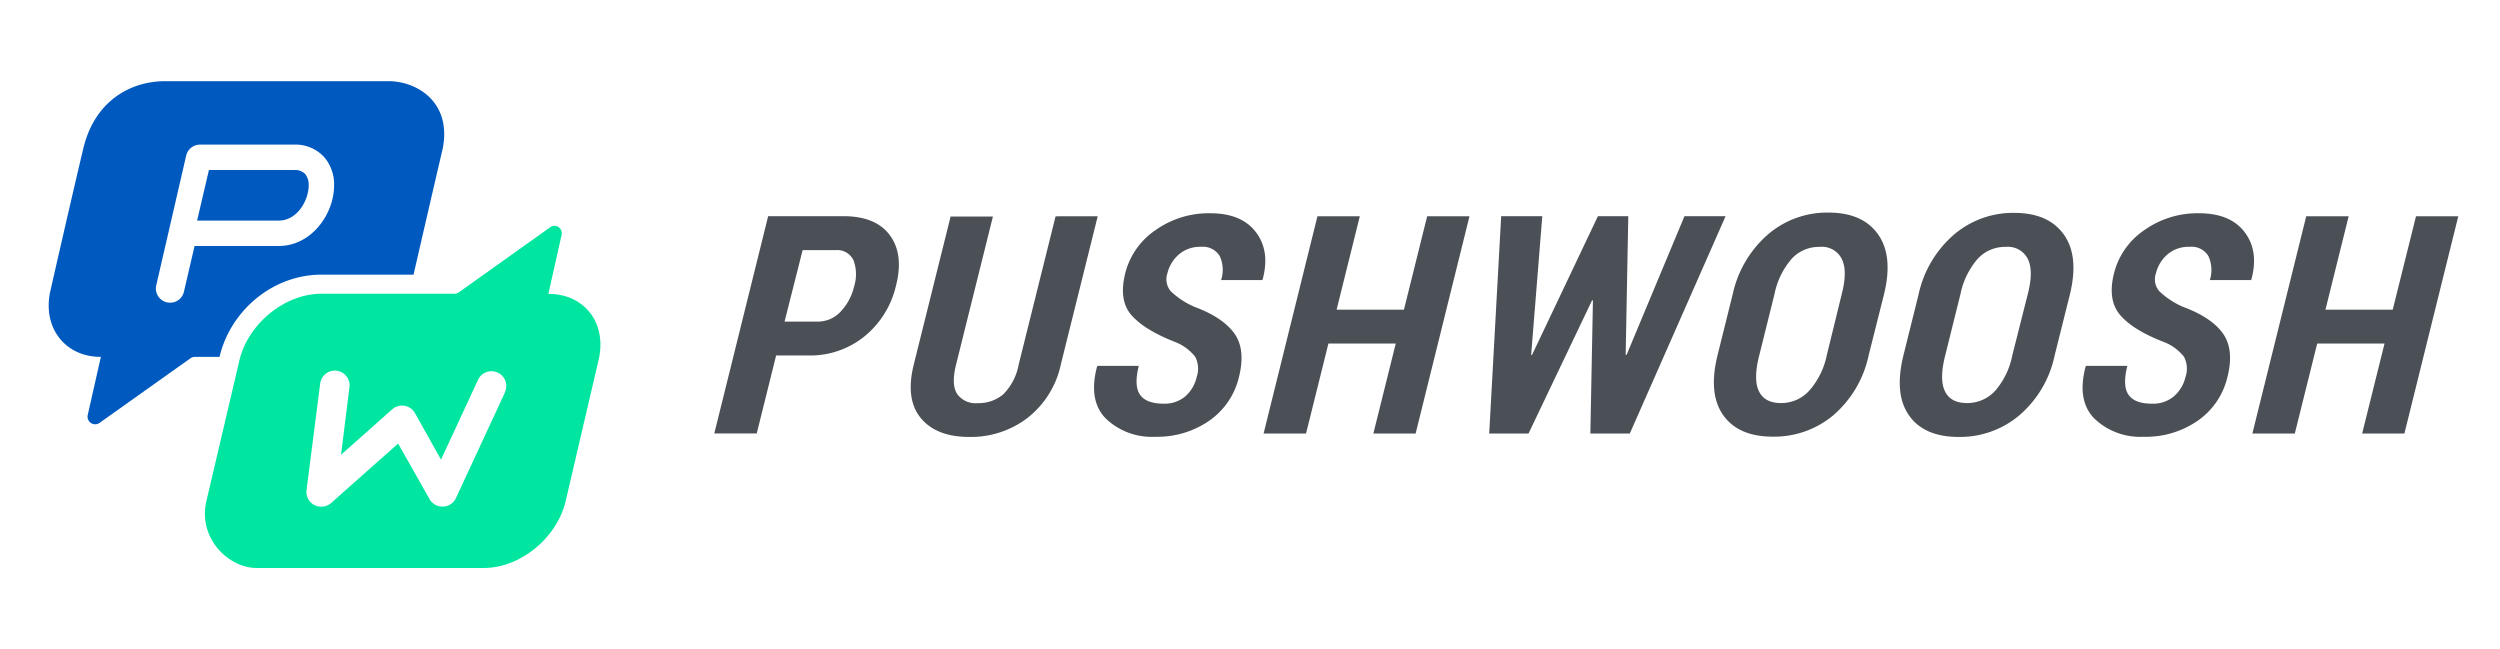
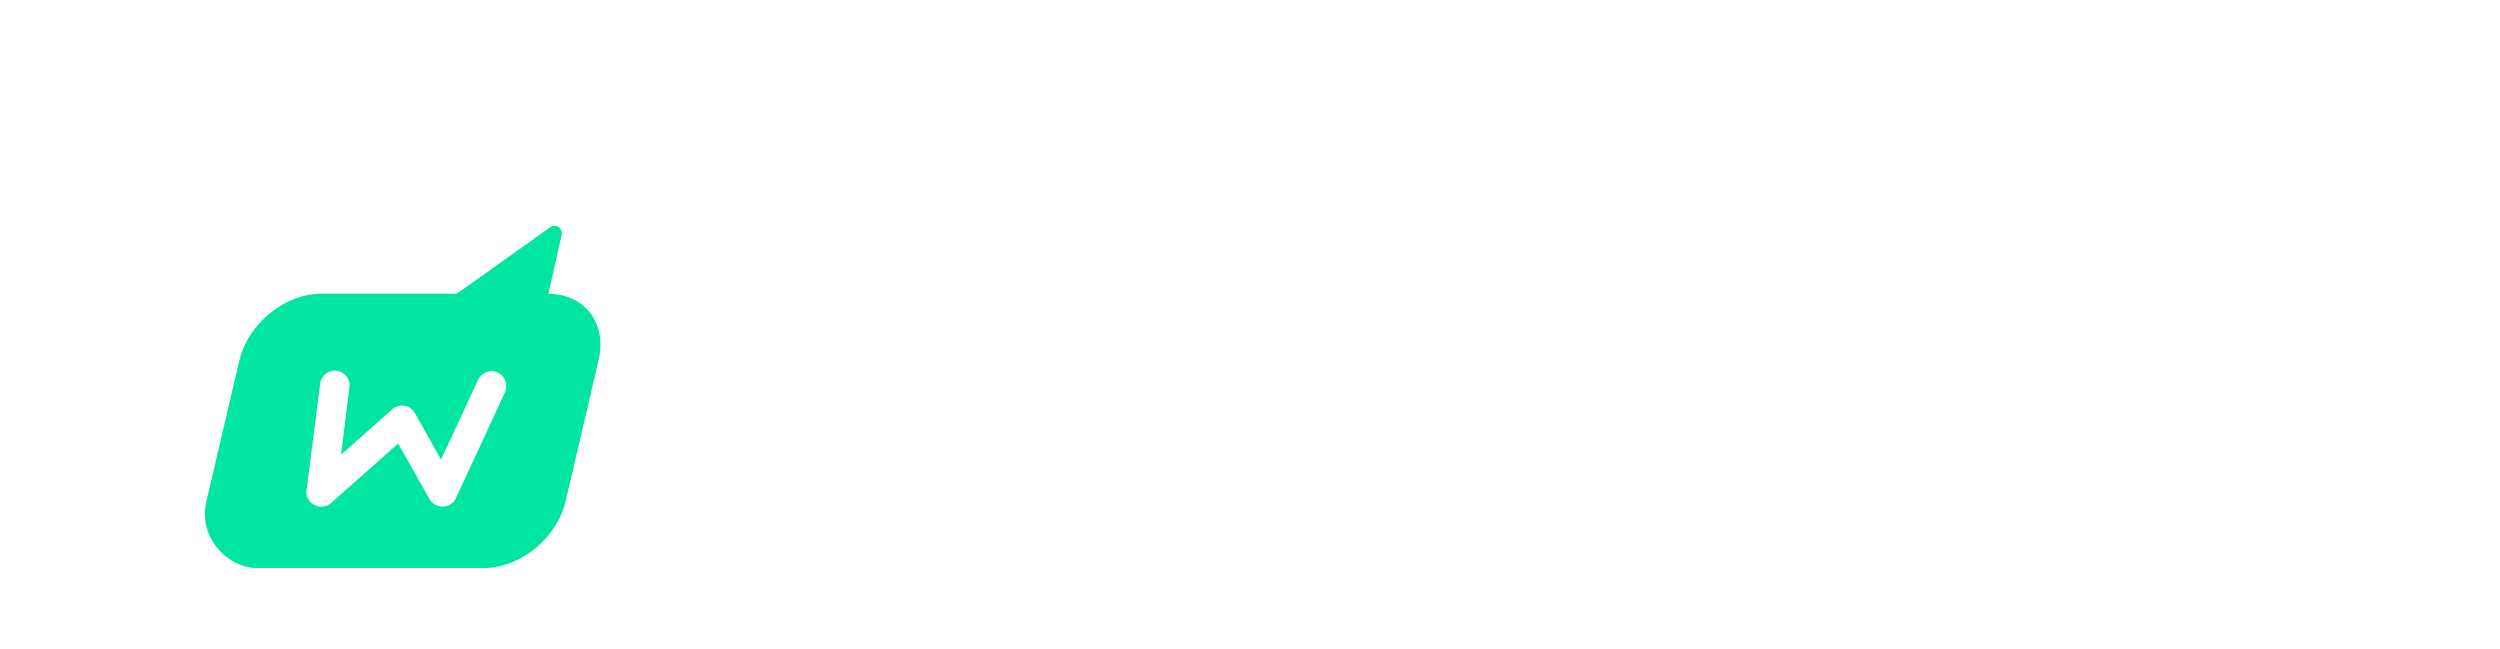
<svg xmlns="http://www.w3.org/2000/svg" width="1001" height="260">
-   <path d="M83.656 68.078h34.04a5.766 5.766 0 0 1 4.53 1.61 7.042 7.042 0 0 1 1.372 4.574c0 5.867-4.547 14.054-11.95 14.054H78.922zm0 0" fill="#0059be" />
-   <path d="M66.18 32.5h89.261c11.746 0 25.48 8.578 21.817 27-4.23 18.09-9.297 40.11-11.68 50.469h-36.8c-19.86 0-36.548 14.683-40.84 32.773v.16H78.02a2.886 2.886 0 0 0-1.688.504l-36.469 25.91a3.02 3.02 0 0 1-1.718.563 3.035 3.035 0 0 1-2.875-1.914 3.051 3.051 0 0 1-.141-1.8l5.258-23.263c-14.575 0-23.637-12.035-20.13-26.812 0 0 8.763-38.516 13.134-56.778C37.766 41.047 51.563 32.5 66.18 32.5zm11.73 65.988h33.738c13.04 0 22.118-12.773 22.118-24.226a16.766 16.766 0 0 0-3.852-11.227 15.518 15.518 0 0 0-12.219-5.129H80.09a5.685 5.685 0 0 0-5.543 4.402l-11.98 51.919a5.66 5.66 0 0 0-.075 2.218c.117.739.383 1.442.778 2.078.394.633.91 1.184 1.52 1.622.608.433 1.296.742 2.022.914.426.093.86.14 1.293.14a5.649 5.649 0 0 0 5.543-4.398zm0 0" fill-rule="evenodd" fill="#0059be" />
  <path d="M219.57 117.668l5.305-23.66a2.956 2.956 0 0 0-.582-2.477 3.02 3.02 0 0 0-1.02-.808A2.938 2.938 0 0 0 222 90.43c-.605.004-1.2.195-1.688.55l-36.628 26.086a2.96 2.96 0 0 1-1.704.551h-53.328c-14.62 0-29.3 11.957-32.804 26.719l-13.2 56.273c-3.488 14.762 8.73 26.813 20.13 26.813h90.917c14.618 0 29.301-11.973 32.805-26.813l13.133-56.273c3.554-14.762-5.43-26.668-20.063-26.668zm-17.367 39.426l-19.687 42.426a5.853 5.853 0 0 1-5.145 3.312h-.254a5.902 5.902 0 0 1-5.129-2.996l-12.582-22.238-26.84 23.816a6.043 6.043 0 0 1-6.68.805 5.946 5.946 0 0 1-2.515-2.489 5.925 5.925 0 0 1-.64-3.476l5.46-42.582a5.99 5.99 0 0 1 .707-2.23 5.86 5.86 0 0 1 1.524-1.782 5.908 5.908 0 0 1 4.434-1.207 5.858 5.858 0 0 1 2.21.77 5.87 5.87 0 0 1 2.734 3.688c.188.765.22 1.562.09 2.339l-3.347 26.844 20.523-18.219a5.923 5.923 0 0 1 4.895-1.402 5.835 5.835 0 0 1 4.168 2.918l10.453 18.64 14.84-31.969a5.92 5.92 0 0 1 2.176-2.492 5.931 5.931 0 0 1 3.175-.93 5.92 5.92 0 0 1 5.02 2.747c.535.847.848 1.812.906 2.812a5.923 5.923 0 0 1-.574 2.895zm0 0" fill-rule="evenodd" fill="#00e6a0" />
-   <path d="M748.195 142.336a43.51 43.51 0 0 1-14.234 24.023 36.897 36.897 0 0 1-24.11 8.48c-9.19 0-15.812-2.866-19.87-8.6-4.055-5.735-4.817-13.739-2.274-24.024l6.063-24.38a44.066 44.066 0 0 1 14.183-24.022 36.375 36.375 0 0 1 24.117-8.696c9.133 0 15.77 2.883 19.89 8.695 4.118 5.813 4.911 13.766 2.4 24.024zm-10.758-24.574c1.598-6.211 1.598-10.914 0-14.098a8.932 8.932 0 0 0-3.699-3.793 8.883 8.883 0 0 0-5.191-1.012 14.748 14.748 0 0 0-11.195 4.805 30.834 30.834 0 0 0-6.856 14.125l-6.11 24.57c-1.6 6.328-1.644 11.067-.144 14.223 1.488 3.145 4.434 4.805 8.848 4.805a15.244 15.244 0 0 0 6.097-1.227 15.234 15.234 0 0 0 5.09-3.578 30.678 30.678 0 0 0 7.141-14.246zM479.685 146.8a10.147 10.147 0 0 1-.516 4.086 14.56 14.56 0 0 1-4.625 7.855 12.748 12.748 0 0 1-8.676 2.883c-4.578 0-7.695-1.176-9.37-3.531-1.68-2.352-1.872-6.219-.528-11.602h-16.516l-.215.36c-2.379 9.082-1.175 16.023 3.621 20.828a26.63 26.63 0 0 0 19.7 7.207 36.57 36.57 0 0 0 21.57-6.39 29.56 29.56 0 0 0 11.984-17.68c1.797-7.301 1.172-13.094-1.918-17.368-3.101-4.277-8.414-7.808-15.937-10.594a32.333 32.333 0 0 1-9.445-6.199 7.385 7.385 0 0 1-1.391-7.203 14.446 14.446 0 0 1 4.793-7.738 12.94 12.94 0 0 1 8.652-2.883 7.844 7.844 0 0 1 7.504 3.703 13.096 13.096 0 0 1 .55 9.606h16.466l.215-.36c1.988-7.59 1.101-13.812-2.805-18.906-3.906-5.09-10.04-7.492-18.285-7.492a36.808 36.808 0 0 0-21.785 6.726 29.528 29.528 0 0 0-12.2 17.368c-1.789 7.253-.925 12.859 2.59 16.812 3.512 3.957 9.395 7.535 17.637 10.738a18.932 18.932 0 0 1 7.789 5.813 10.149 10.149 0 0 1 1.14 3.96zm-168.926-4.461l-7.766 31.226H286l21.57-87.004h30.172c8.68 0 14.86 2.57 18.598 7.688 3.742 5.113 4.555 11.863 2.398 20.2a36.854 36.854 0 0 1-12.558 20.202 34.46 34.46 0 0 1-22.192 7.688zm3.379-13.574h13.183a12.385 12.385 0 0 0 9.297-4.012 22.016 22.016 0 0 0 5.395-10.184 16.02 16.02 0 0 0-.266-10.328 7.19 7.19 0 0 0-7.191-4.086h-13.18zm125.39-42.184l-14.738 59.215a36.989 36.989 0 0 1-13.469 21.617 37.41 37.41 0 0 1-23.199 7.543c-8.789 0-15.27-2.52-19.437-7.566-4.172-5.043-5.106-12.203-2.805-21.473l14.738-59.215h16.945l-14.738 59.215c-1.328 5.316-1.207 9.223.36 11.723a8.957 8.957 0 0 0 3.644 3.02 8.97 8.97 0 0 0 4.672.75 15.12 15.12 0 0 0 10.258-3.579 22.737 22.737 0 0 0 6.156-12.012l14.742-59.21zm127.29 87.008h-16.922l8.964-36.031h-26.964l-8.961 36.03H505.94l21.567-87.007h16.969l-9.297 37.402h26.96l9.301-37.402h16.942zm84.464-31.492h-.363l1.05-55.516h-12.171l-26.363 55.516h-.36l4.457-55.516h-16.465l-4.793 87.008h15.747l25.43-53.305h.359l-1.032 53.305h15.797l38.344-87.008h-16.465zm157.188 24.261a43.198 43.198 0 0 0 14.21-24.023l6.09-24.379c2.516-10.258 1.723-18.21-2.398-24.023-4.121-5.813-10.758-8.696-19.89-8.696a36.355 36.355 0 0 0-24.11 8.696 43.846 43.846 0 0 0-14.187 24.023l-6.067 24.379c-2.515 10.332-1.773 18.281 2.278 24.023 4.046 5.743 10.69 8.598 19.87 8.598a36.923 36.923 0 0 0 24.204-8.598zm3.453-62.695c1.598 3.184 1.598 7.887 0 14.102l-6.207 24.57a30.467 30.467 0 0 1-6.95 14.246 15.265 15.265 0 0 1-5.097 3.578 15.198 15.198 0 0 1-6.094 1.227c-4.433 0-7.386-1.657-8.847-4.805-1.516-3.156-1.477-7.894.12-14.219l6.114-24.574a31.06 31.06 0 0 1 6.875-14.125 14.855 14.855 0 0 1 5.082-3.613 14.718 14.718 0 0 1 6.113-1.192 8.857 8.857 0 0 1 5.184 1.02 8.887 8.887 0 0 1 3.707 3.785zm63.16 47.223c.45-1.313.625-2.703.512-4.086a10.143 10.143 0 0 0-1.137-3.961 18.844 18.844 0 0 0-7.812-5.813c-8.223-3.144-14.118-6.726-17.614-10.738-3.504-4.012-4.39-9.61-2.593-16.812a29.561 29.561 0 0 1 12.199-17.368 36.792 36.792 0 0 1 21.761-6.726c8.27 0 14.387 2.402 18.293 7.492 3.907 5.094 4.79 11.316 2.801 18.906l-.195.36h-16.485c1.02-3.16.82-6.594-.578-9.61a7.762 7.762 0 0 0-3.203-2.933 7.762 7.762 0 0 0-4.273-.766 12.941 12.941 0 0 0-8.723 2.883 14.429 14.429 0 0 0-4.797 7.738 7.2 7.2 0 0 0-.285 3.793 7.21 7.21 0 0 0 1.676 3.41 32.385 32.385 0 0 0 9.445 6.2c7.528 2.785 12.836 6.316 15.938 10.593 3.07 4.274 3.71 10.063 1.89 17.367a29.51 29.51 0 0 1-11.984 17.68 36.424 36.424 0 0 1-21.566 6.39 26.58 26.58 0 0 1-19.676-7.207c-4.797-4.804-6-11.745-3.621-20.827l.215-.36h16.515c-1.344 5.383-1.176 9.25.5 11.602 1.703 2.402 4.797 3.531 9.399 3.531a12.745 12.745 0 0 0 8.671-2.883 14.542 14.542 0 0 0 4.727-7.855zm70.719 22.703h16.922l21.574-87.008h-16.93l-9.32 37.402h-26.934l9.293-37.402h-16.992l-21.566 87.008h16.992l8.965-36.031h26.96zm0 0" fill-rule="evenodd" fill="#4b5057" />
</svg>